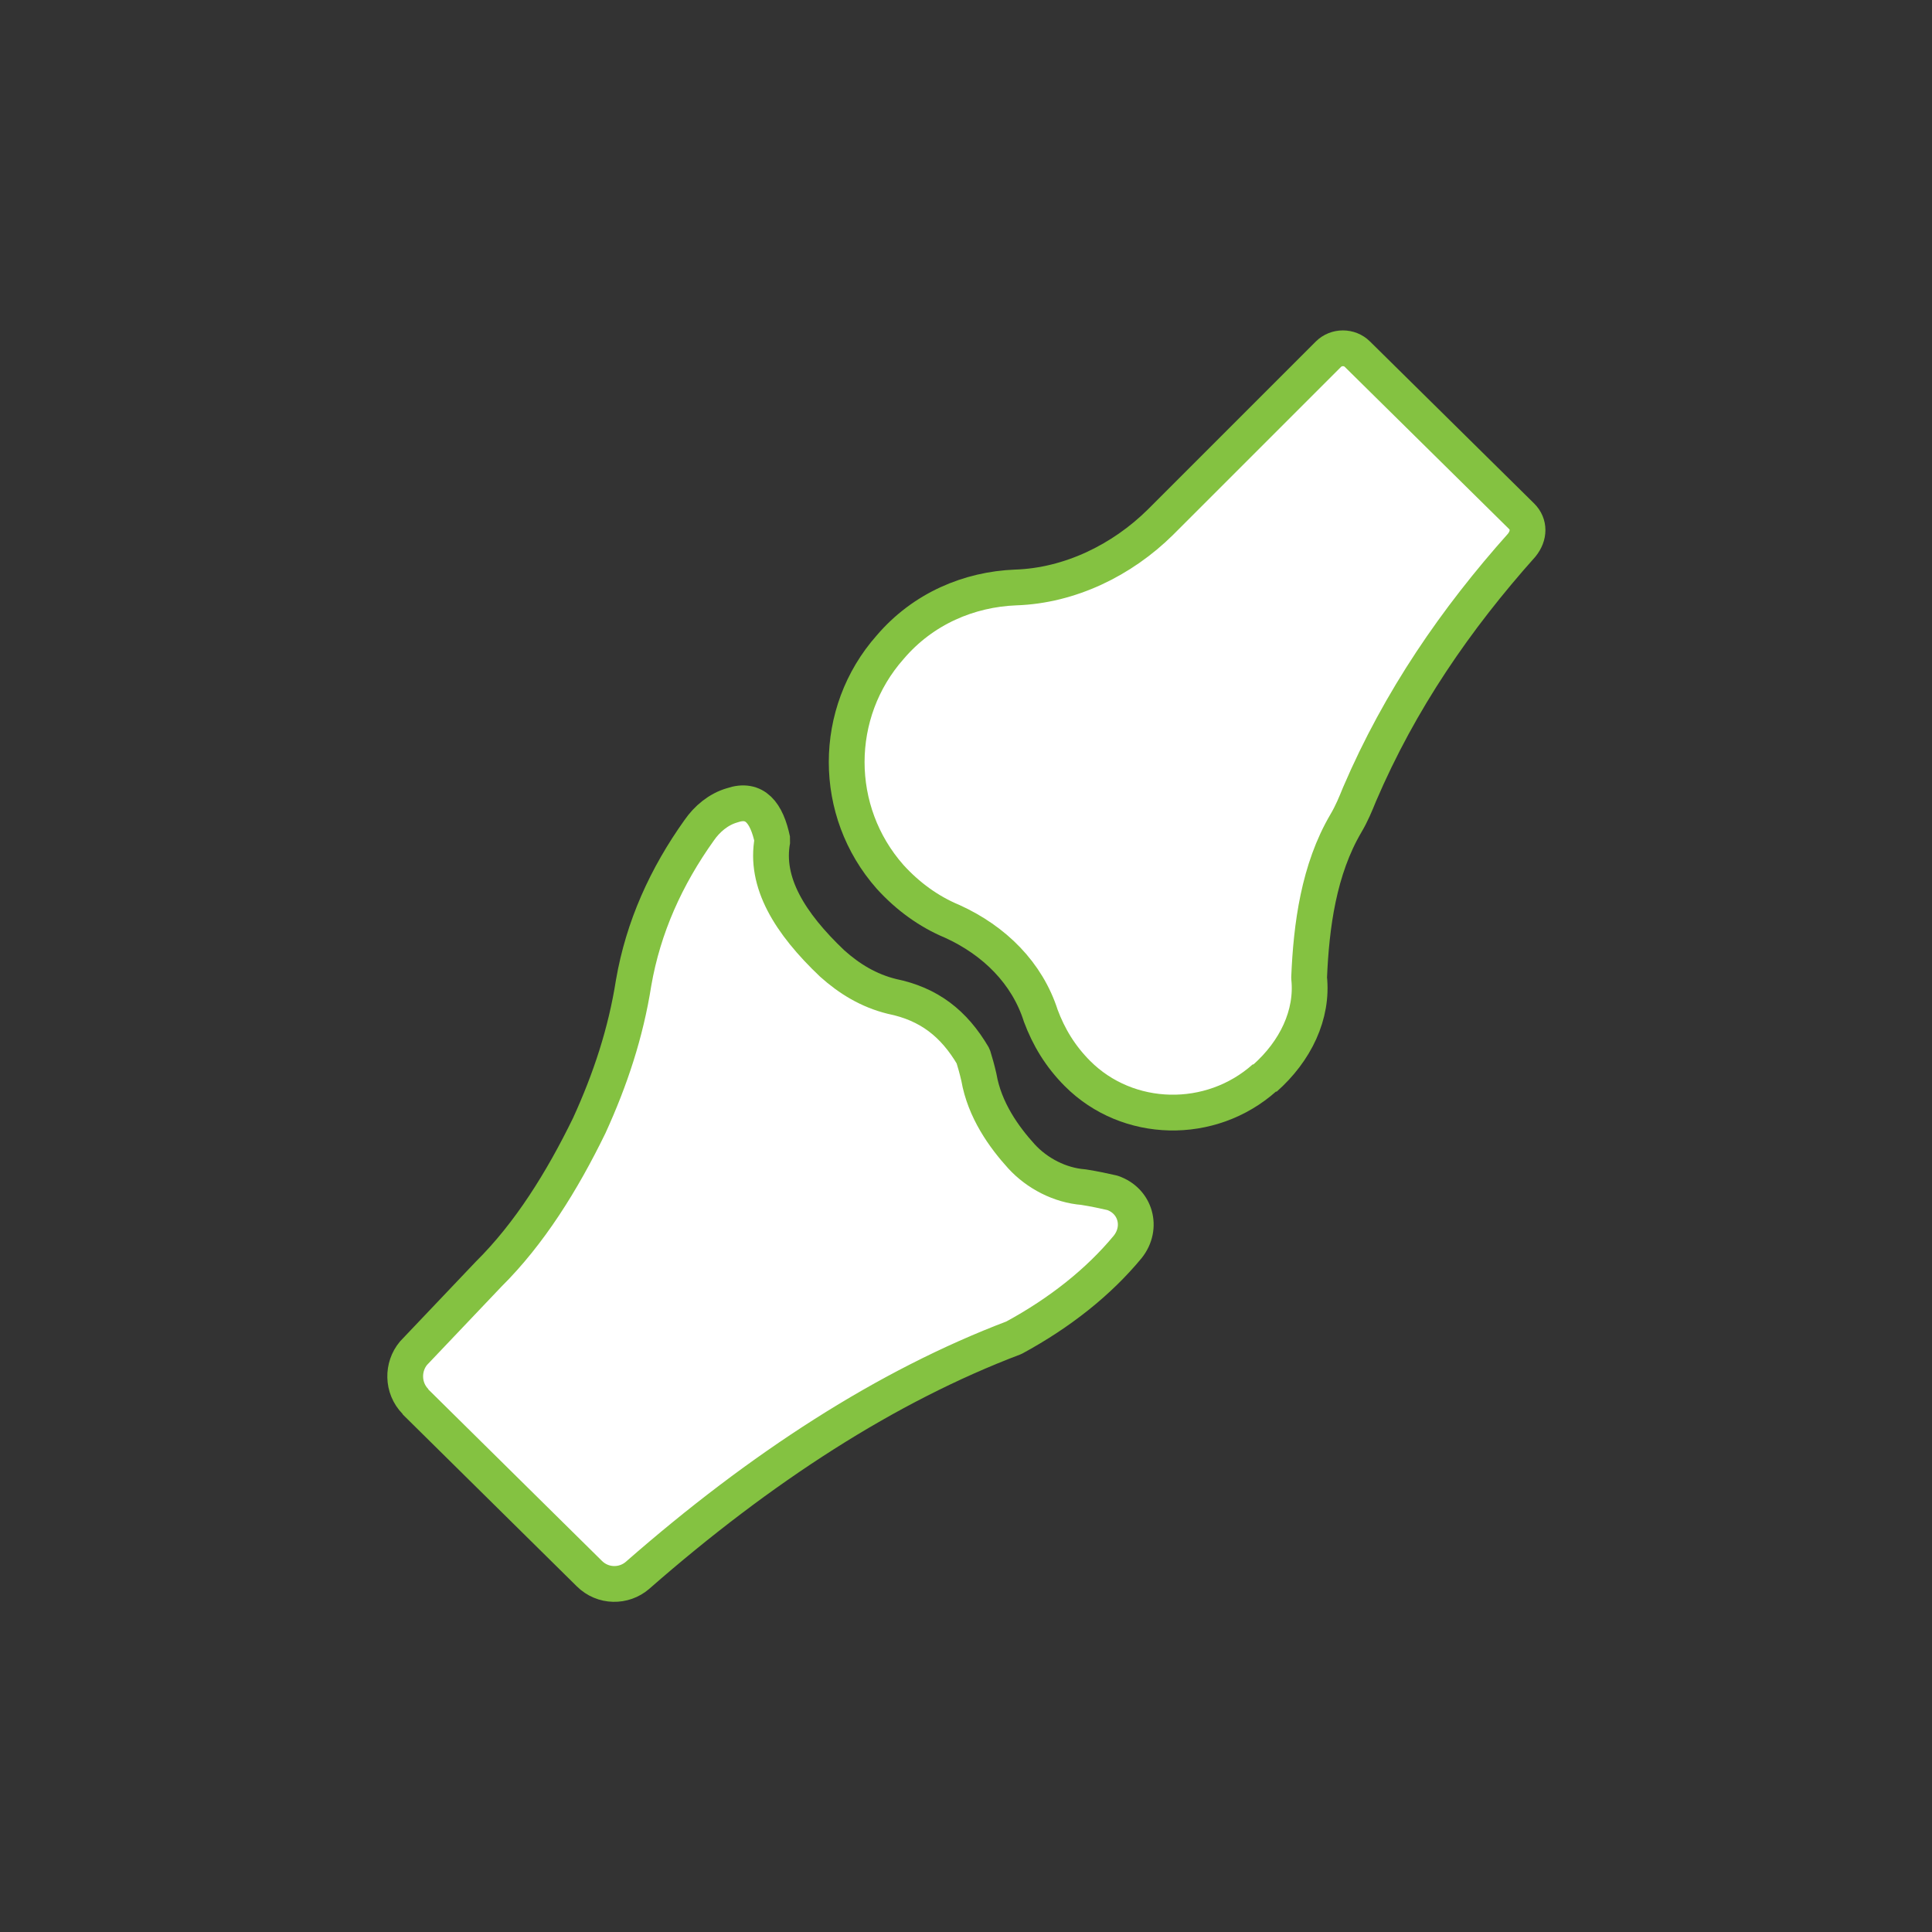
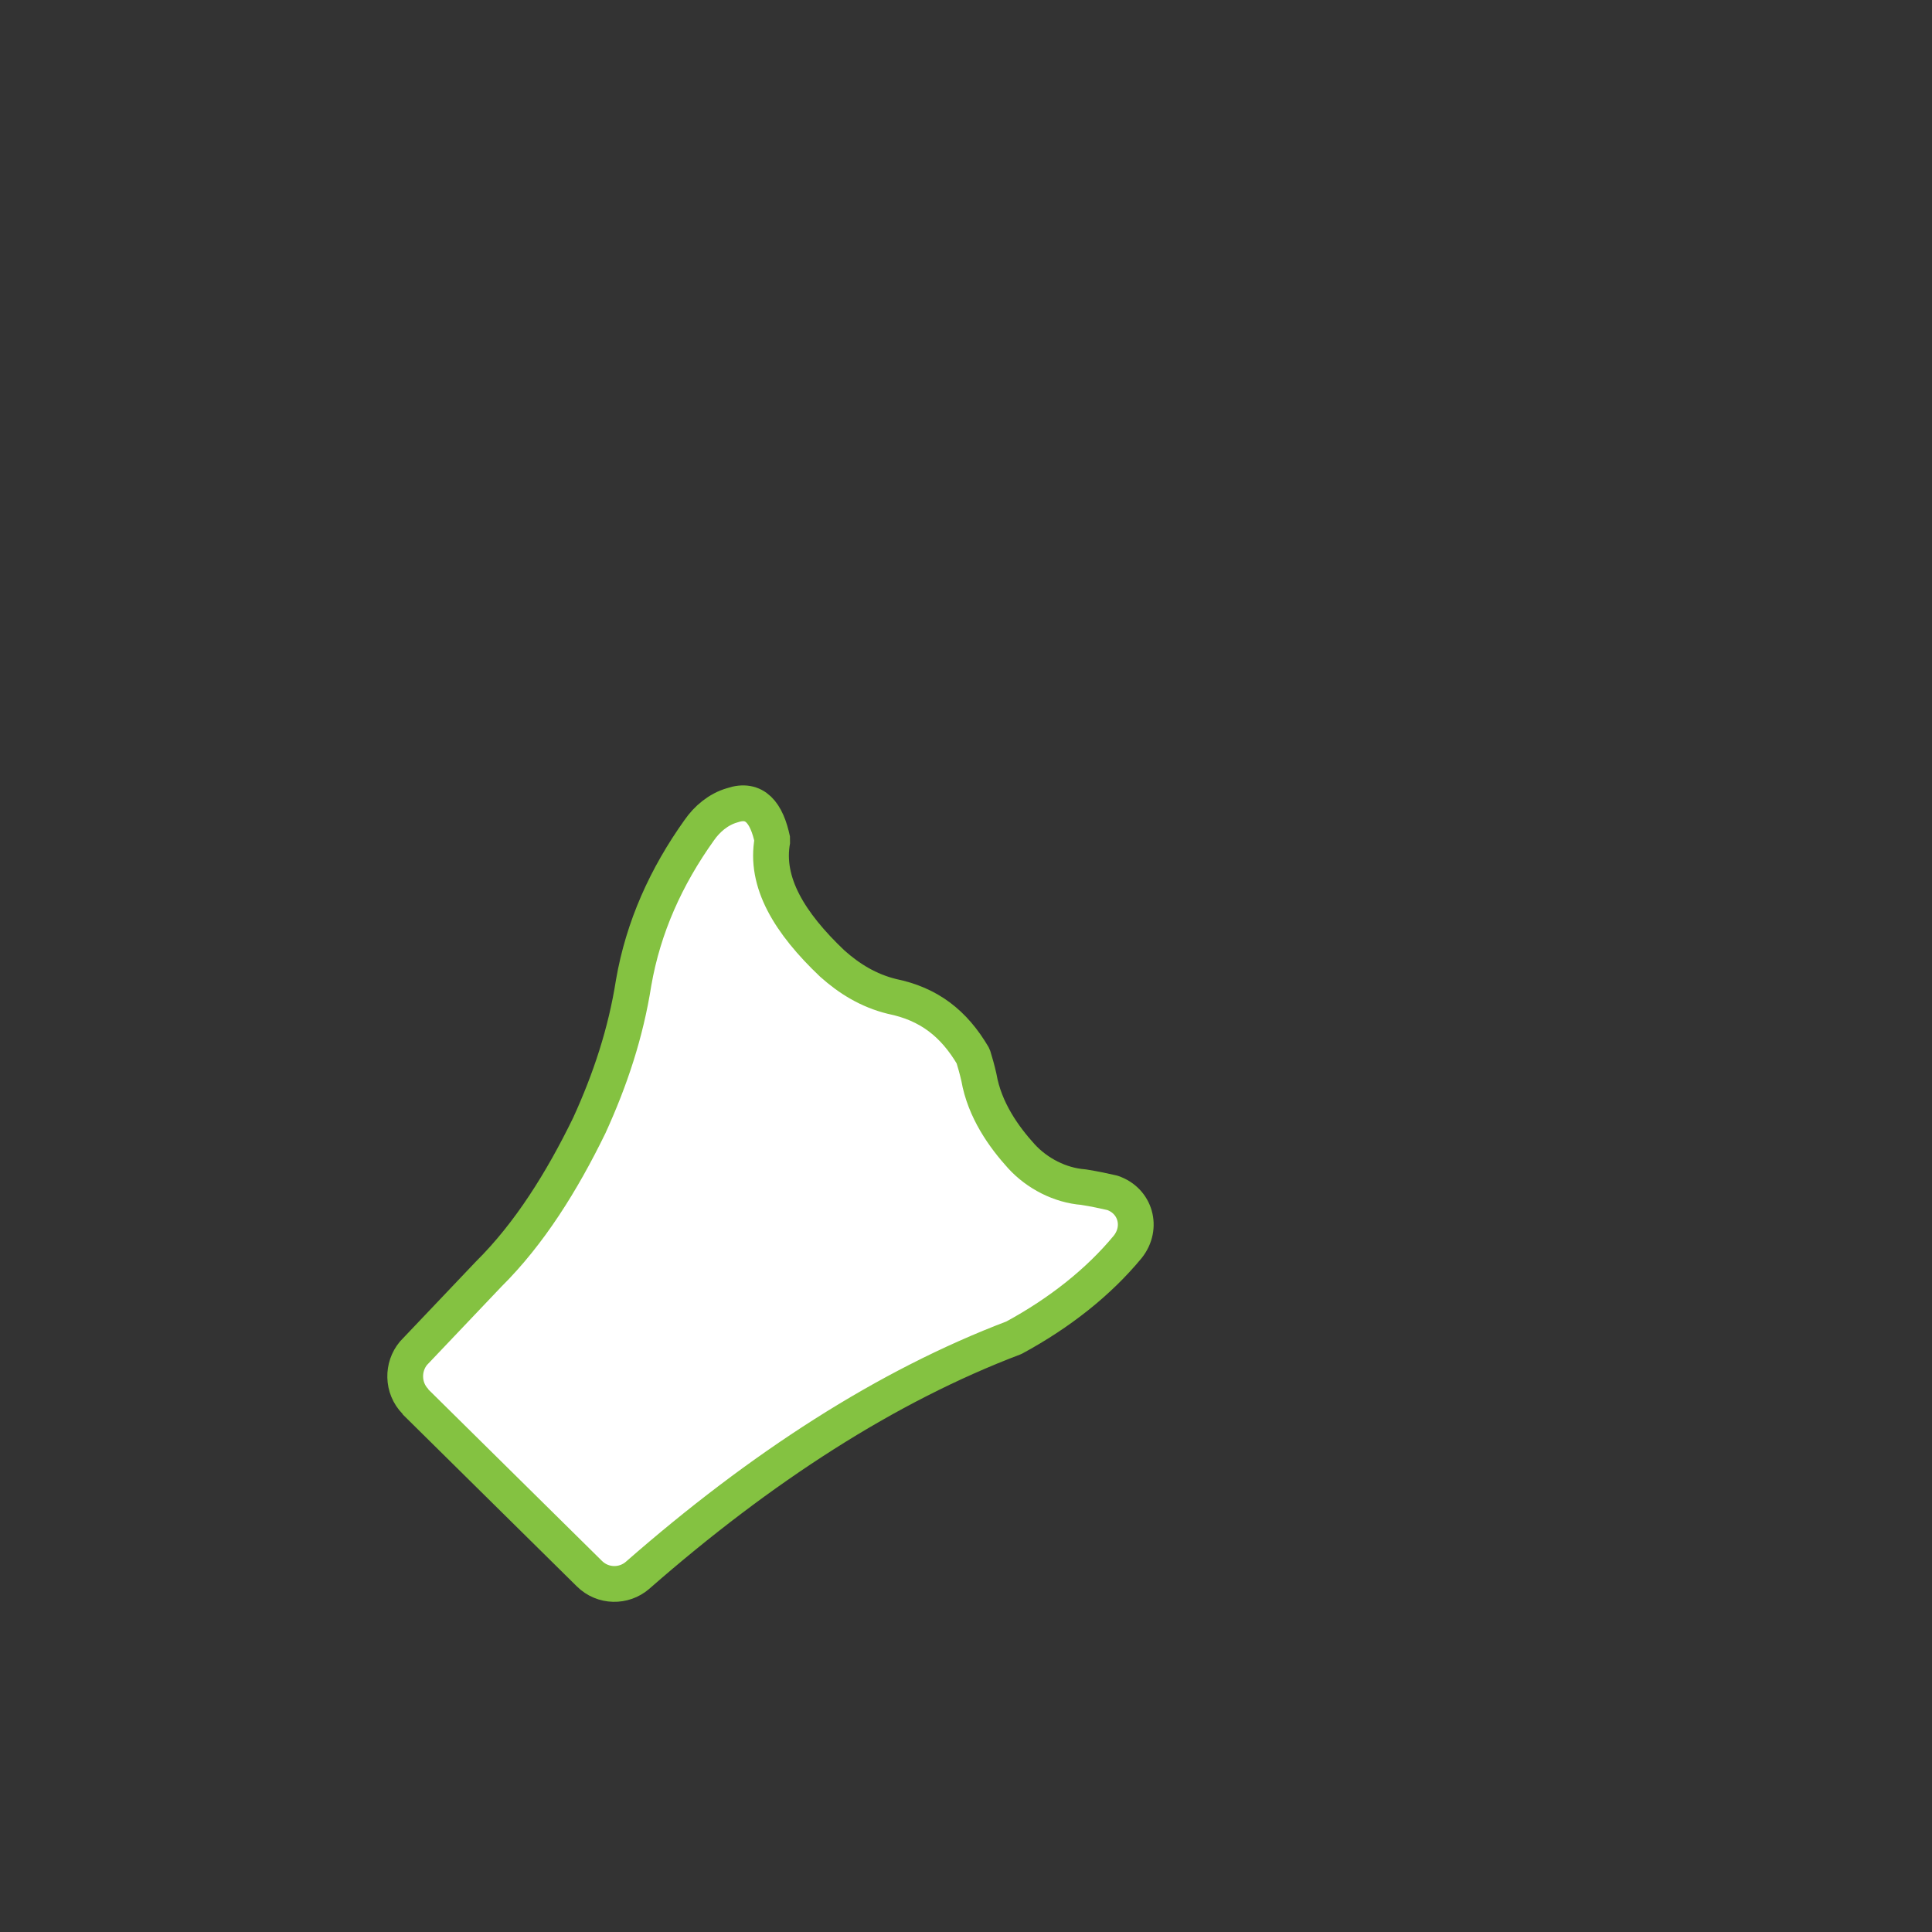
<svg xmlns="http://www.w3.org/2000/svg" id="Layer_1" version="1.1" viewBox="0 0 54 54">
  <rect x="0" y="0" width="54" height="54" fill="#333333" stroke="none" />
  <defs>
    <style>
      .st0 {
        fill: #fff;
        stroke: #84c241;
        stroke-linecap: round;
        stroke-linejoin: bevel;
      }
    </style>
  </defs>
-   <path class="st0" d="M11.61,39.18l4.86,4.8c.38.38.97.38,1.35.05,3.45-3.02,6.96-5.29,10.52-6.64,1.29-.7,2.37-1.56,3.18-2.54.43-.54.22-1.29-.43-1.51-.22-.05-.49-.11-.81-.16-.65-.05-1.29-.38-1.73-.86-.49-.54-1.03-1.29-1.19-2.21-.05-.22-.11-.43-.16-.59-.54-.92-1.24-1.46-2.27-1.67-.65-.16-1.19-.49-1.67-.92-1.19-1.13-1.89-2.27-1.67-3.45-.16-.76-.49-1.19-1.13-.97-.38.11-.7.38-.92.7-.92,1.29-1.56,2.7-1.83,4.26-.22,1.4-.65,2.7-1.24,3.99-.76,1.56-1.67,3.02-2.81,4.15l-2.1,2.21c-.32.38-.32.97.05,1.35h0Z" />
-   <path class="st0" d="M35.35,30.12c-1.51,1.35-3.83,1.29-5.23-.11-.49-.49-.81-1.03-1.03-1.62-.38-1.19-1.29-2.1-2.48-2.64-.65-.27-1.24-.7-1.73-1.24-1.62-1.83-1.62-4.59,0-6.42.92-1.08,2.21-1.62,3.51-1.67,1.51-.05,2.97-.76,4.05-1.83l4.69-4.69c.22-.22.59-.22.81,0l4.59,4.53c.22.22.22.54,0,.81-1.83,2.05-3.4,4.32-4.53,6.96-.11.27-.22.54-.38.81-.76,1.29-.97,2.86-1.03,4.32.11,1.03-.38,2.05-1.24,2.81Z" />
+   <path class="st0" d="M11.61,39.18l4.86,4.8c.38.38.97.38,1.35.05,3.45-3.02,6.96-5.29,10.52-6.64,1.29-.7,2.37-1.56,3.18-2.54.43-.54.22-1.29-.43-1.51-.22-.05-.49-.11-.81-.16-.65-.05-1.29-.38-1.73-.86-.49-.54-1.03-1.29-1.19-2.21-.05-.22-.11-.43-.16-.59-.54-.92-1.24-1.46-2.27-1.67-.65-.16-1.19-.49-1.67-.92-1.19-1.13-1.89-2.27-1.67-3.45-.16-.76-.49-1.19-1.13-.97-.38.11-.7.38-.92.7-.92,1.29-1.56,2.7-1.83,4.26-.22,1.4-.65,2.7-1.24,3.99-.76,1.56-1.67,3.02-2.81,4.15l-2.1,2.21c-.32.38-.32.97.05,1.35Z" />
</svg>